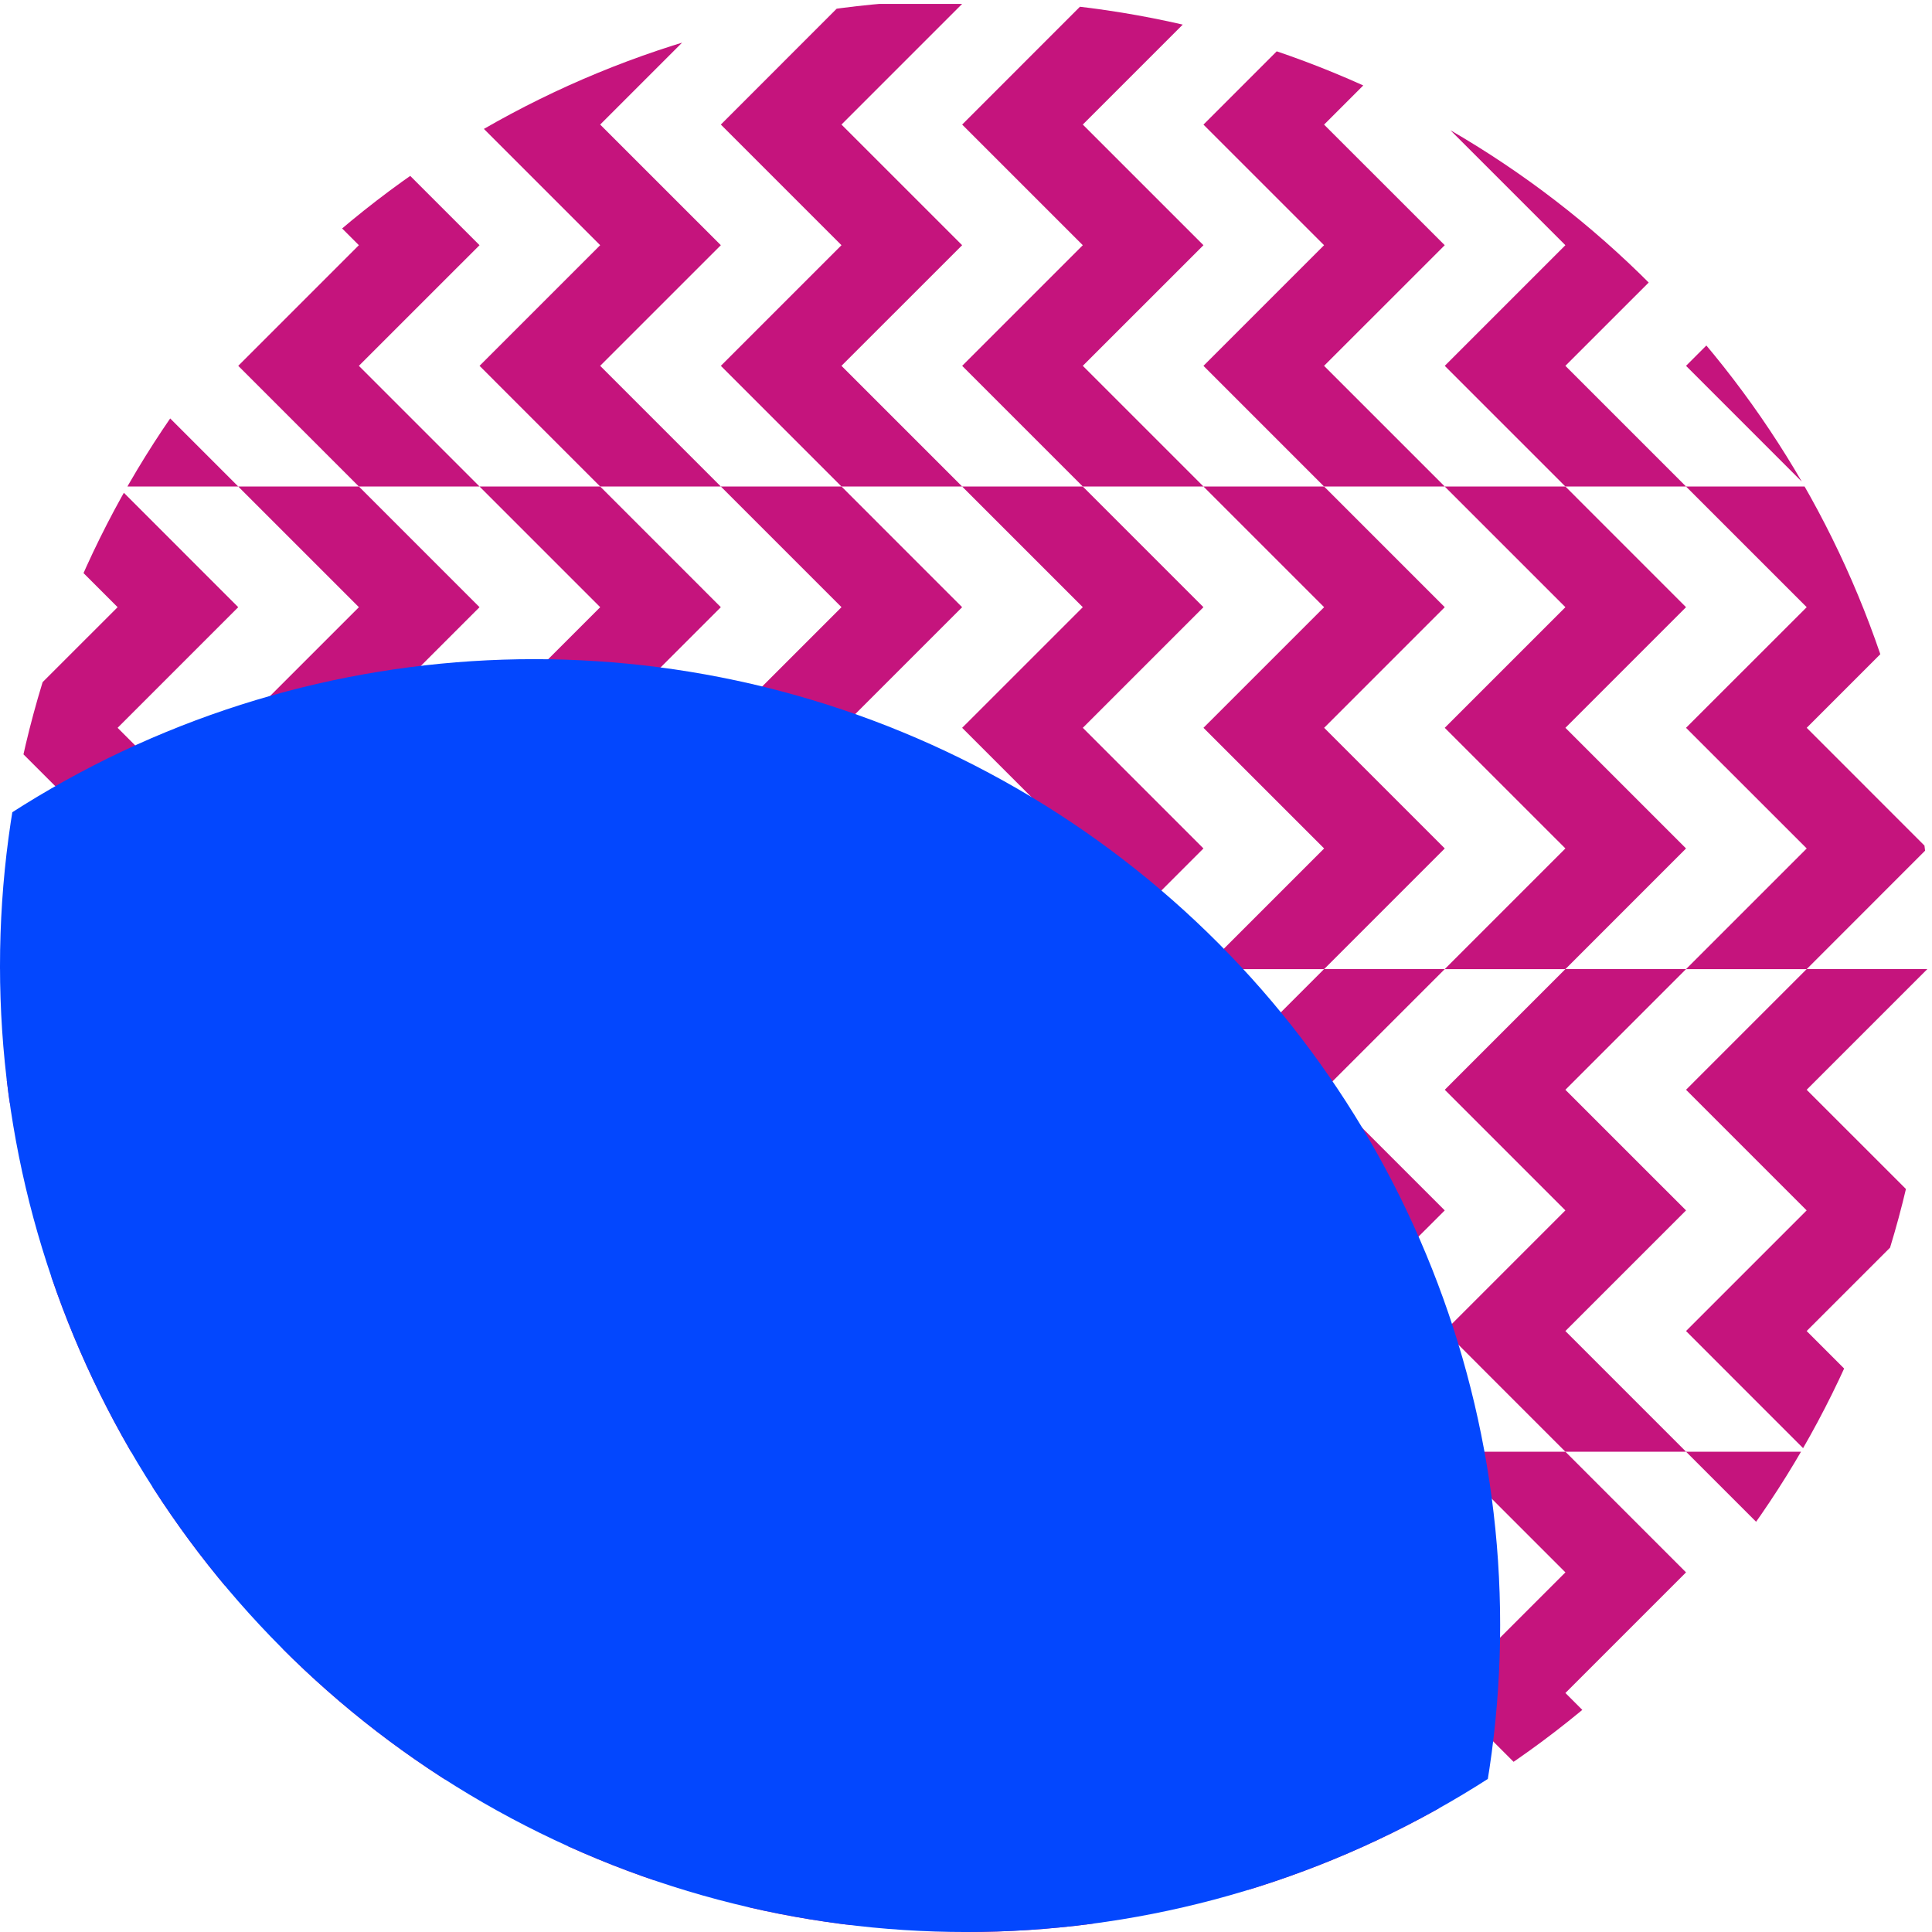
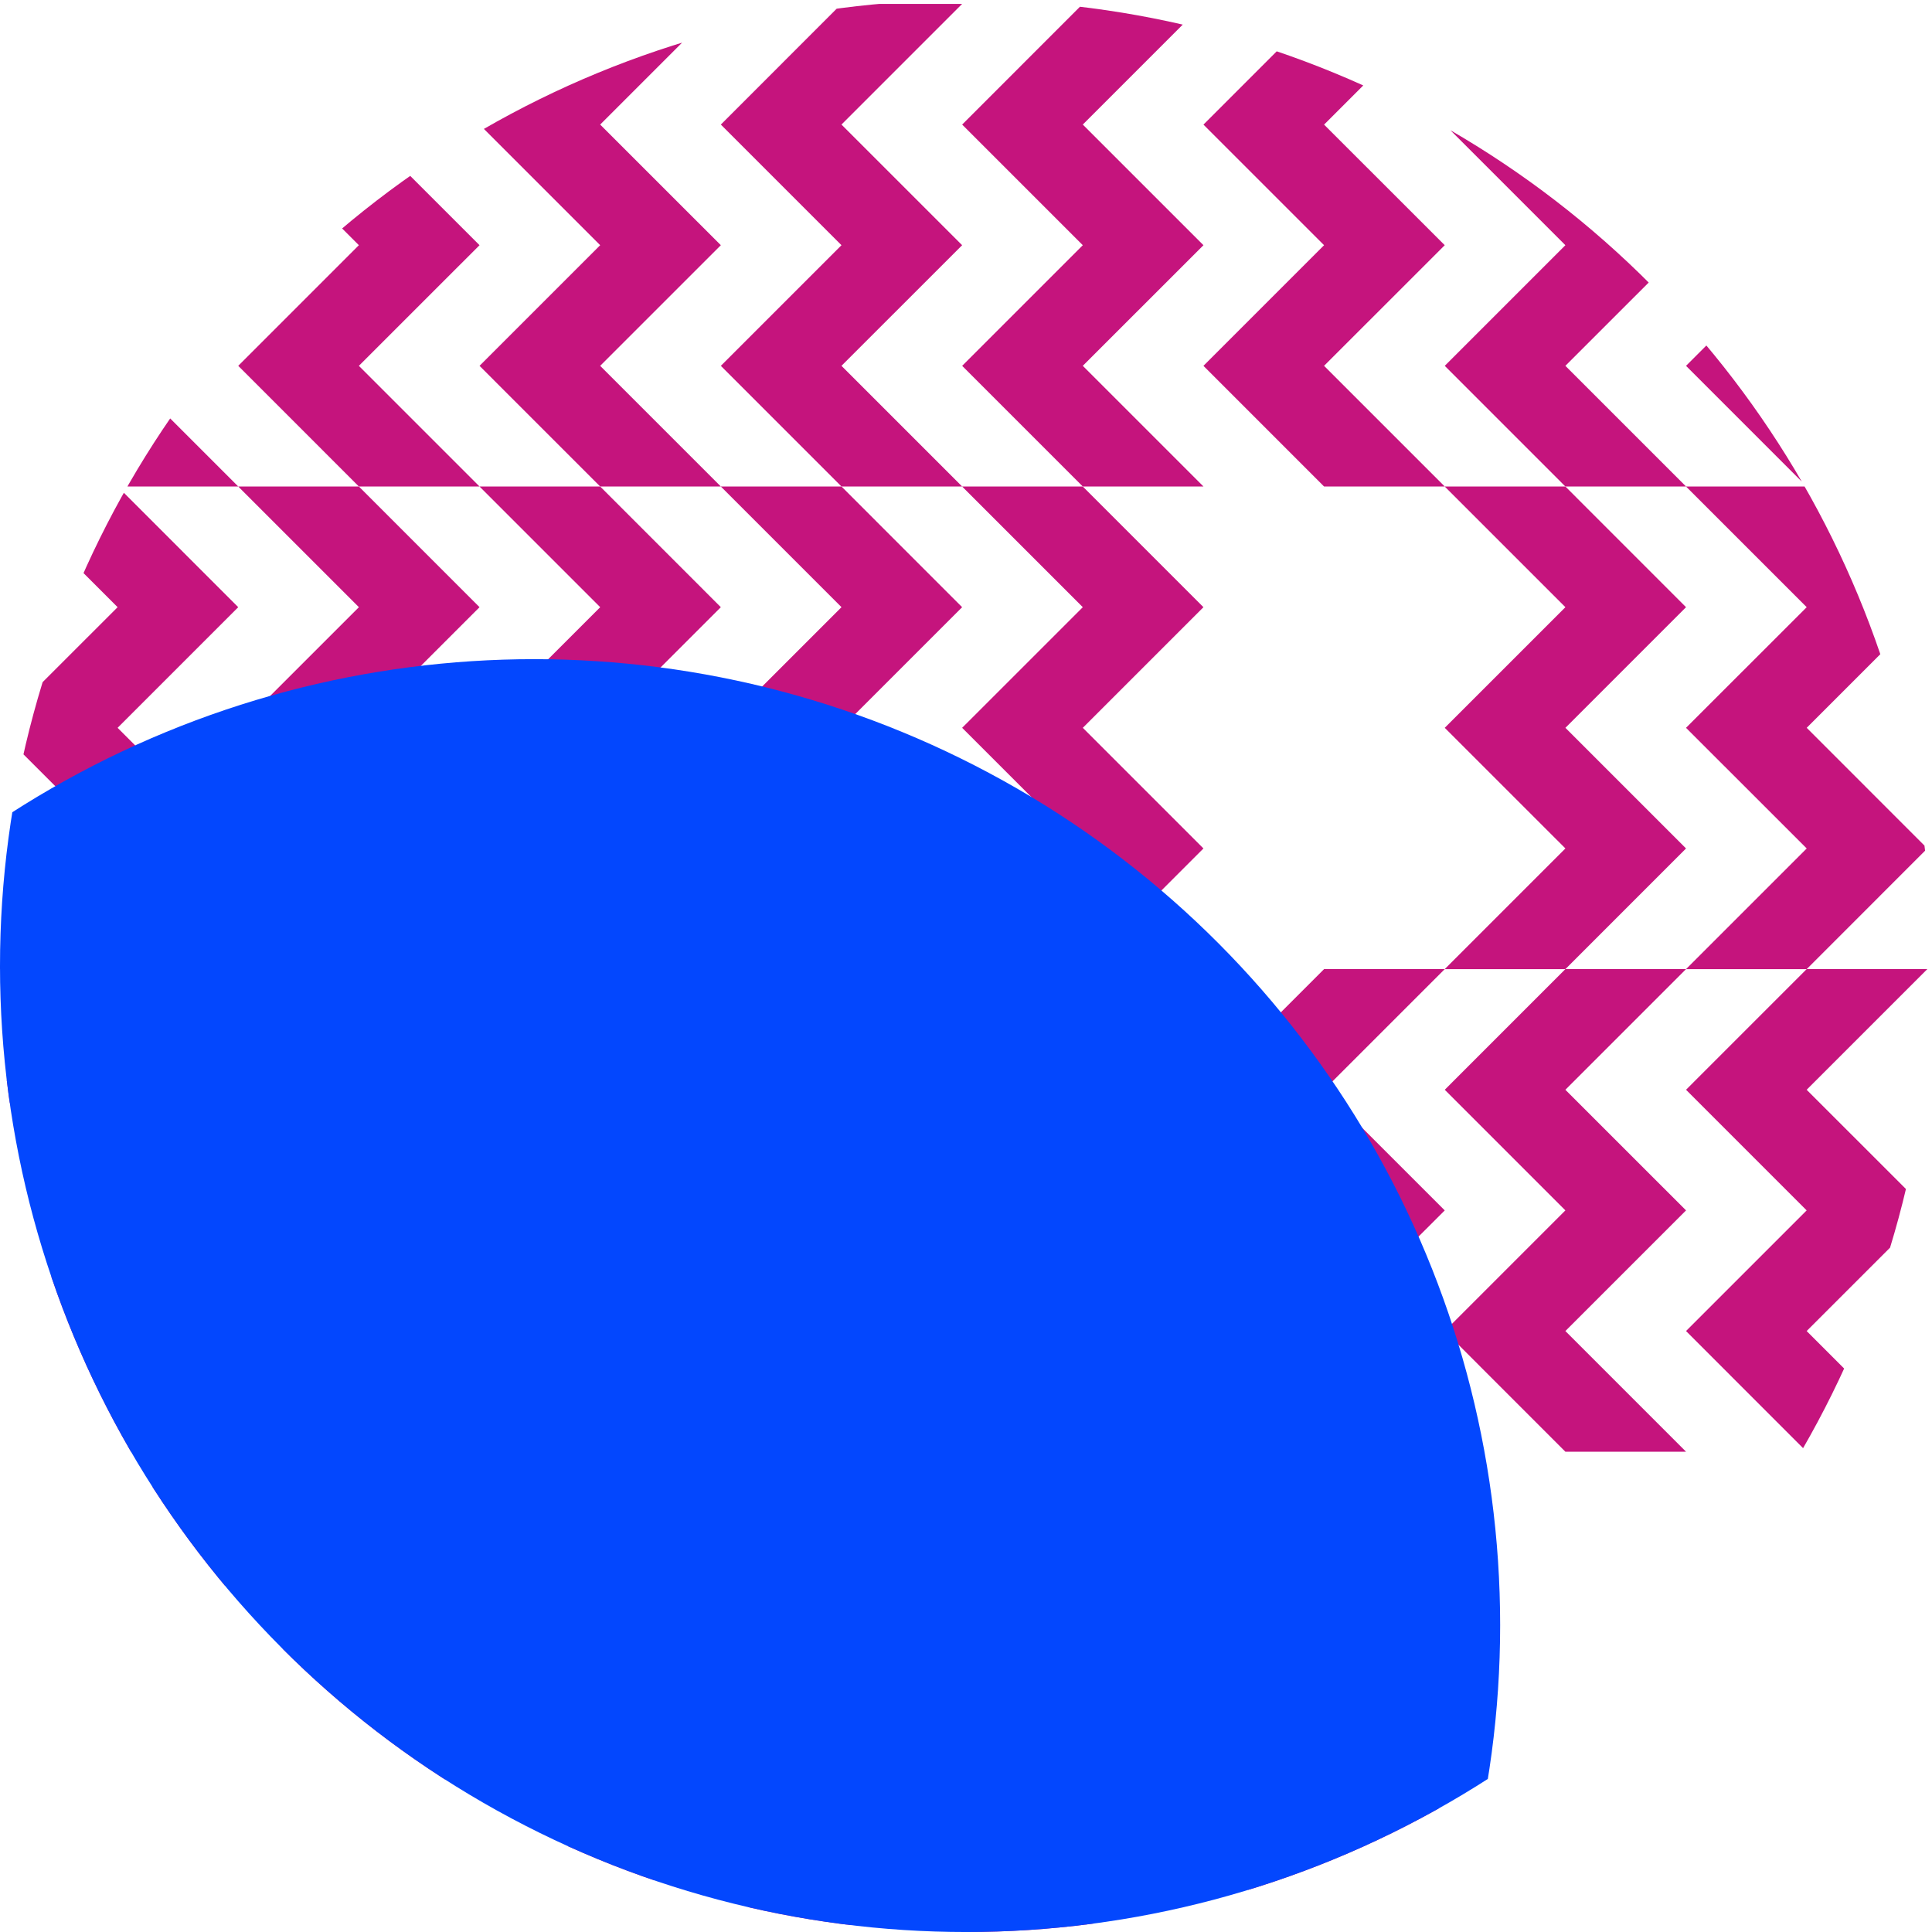
<svg xmlns="http://www.w3.org/2000/svg" width="117.361" height="117.361" viewBox="0 0 117.361 117.361">
  <defs>
    <style>.a{fill:#00e291;}.b{clip-path:url(#a);}.c{fill:#c5147d;}.d{fill:#0347fe;}</style>
    <clipPath id="a">
      <circle class="a" cx="58.681" cy="58.681" r="58.681" transform="translate(0 0)" />
    </clipPath>
  </defs>
  <g class="b" transform="translate(0 0)">
    <g transform="translate(-0.186 0.237)">
      <path class="c" d="M214.924,288.225l-7.33,7.328,7.33,7.33h-7.33l-7.328-7.33,7.328-7.328-7.328-7.328,7.328-7.33h7.33l-7.33,7.33Z" transform="translate(-185.608 -273.567)" />
      <path class="c" d="M206.066,288.225l-7.33,7.328,7.33,7.33h-7.33l-7.328-7.33,7.328-7.328-7.328-7.328,7.328-7.33h7.33l-7.33,7.33Z" transform="translate(-191.408 -273.567)" />
      <path class="c" d="M232.64,288.225l-7.33,7.328,7.33,7.33h-7.33l-7.328-7.33,7.328-7.328-7.328-7.328,7.328-7.33h7.33l-7.33,7.33Z" transform="translate(-174.008 -273.567)" />
      <path class="c" d="M223.782,288.225l-7.33,7.328,7.33,7.33h-7.33l-7.328-7.33,7.328-7.328-7.328-7.328,7.328-7.33h7.33l-7.33,7.33Z" transform="translate(-179.808 -273.567)" />
      <path class="c" d="M250.357,288.225l-7.331,7.328,7.331,7.33h-7.331l-7.327-7.33,7.327-7.328L235.7,280.9l7.327-7.33h7.331l-7.331,7.33Z" transform="translate(-162.409 -273.567)" />
      <path class="c" d="M241.5,288.225l-7.33,7.328,7.33,7.33h-7.33l-7.328-7.33,7.328-7.328-7.328-7.328,7.328-7.33h7.33l-7.33,7.33Z" transform="translate(-168.209 -273.567)" />
      <path class="c" d="M268.073,288.225l-7.33,7.328,7.33,7.33h-7.33l-7.328-7.33,7.328-7.328-7.328-7.328,7.328-7.33h7.33l-7.33,7.33Z" transform="translate(-150.81 -273.567)" />
      <path class="c" d="M259.215,288.225l-7.33,7.328,7.33,7.33h-7.33l-7.327-7.33,7.327-7.328-7.327-7.328,7.327-7.33h7.33l-7.33,7.33Z" transform="translate(-156.609 -273.567)" />
      <path class="c" d="M244.557,305.942l7.33,7.328-7.33,7.33h7.33l7.327-7.33-7.327-7.328,7.327-7.328-7.327-7.33h-7.33l7.33,7.33Z" transform="translate(-156.609 -261.967)" />
      <path class="c" d="M253.415,305.942l7.331,7.328-7.331,7.33h7.331l7.327-7.33-7.327-7.328,7.327-7.328-7.327-7.33h-7.331l7.331,7.33Z" transform="translate(-150.81 -261.967)" />
      <path class="c" d="M226.841,305.942l7.33,7.328-7.33,7.33h7.33l7.328-7.33-7.328-7.328,7.328-7.328-7.328-7.33h-7.33l7.33,7.33Z" transform="translate(-168.209 -261.967)" />
-       <path class="c" d="M235.7,305.942l7.33,7.328-7.33,7.33h7.33l7.328-7.33-7.328-7.328,7.328-7.328-7.328-7.33H235.7l7.33,7.33Z" transform="translate(-162.409 -261.967)" />
      <path class="c" d="M209.124,305.942l7.33,7.328-7.33,7.33h7.33l7.328-7.33-7.328-7.328,7.328-7.328-7.328-7.33h-7.33l7.33,7.33Z" transform="translate(-179.808 -261.967)" />
      <path class="c" d="M217.982,305.942l7.33,7.328-7.33,7.33h7.33l7.328-7.33-7.328-7.328,7.328-7.328-7.328-7.33h-7.33l7.33,7.33Z" transform="translate(-174.008 -261.967)" />
      <path class="c" d="M191.408,305.942l7.33,7.328-7.33,7.33h7.33l7.328-7.33-7.328-7.328,7.328-7.328-7.328-7.33h-7.33l7.33,7.33Z" transform="translate(-191.408 -261.967)" />
      <path class="c" d="M200.266,305.942l7.33,7.328-7.33,7.33h7.33l7.328-7.33-7.328-7.328,7.328-7.328-7.328-7.33h-7.33l7.33,7.33Z" transform="translate(-185.608 -261.967)" />
      <path class="c" d="M214.924,323.658l-7.33,7.328,7.33,7.331h-7.33l-7.328-7.331,7.328-7.328-7.328-7.328,7.328-7.33h7.33l-7.33,7.33Z" transform="translate(-185.608 -250.368)" />
      <path class="c" d="M206.066,323.658l-7.33,7.328,7.33,7.331h-7.33l-7.328-7.331,7.328-7.328-7.328-7.328,7.328-7.33h7.33l-7.33,7.33Z" transform="translate(-191.408 -250.368)" />
      <path class="c" d="M232.64,323.658l-7.33,7.328,7.33,7.331h-7.33l-7.328-7.331,7.328-7.328-7.328-7.328L225.31,309h7.33l-7.33,7.33Z" transform="translate(-174.008 -250.368)" />
-       <path class="c" d="M223.782,323.658l-7.33,7.328,7.33,7.331h-7.33l-7.328-7.331,7.328-7.328-7.328-7.328,7.328-7.33h7.33l-7.33,7.33Z" transform="translate(-179.808 -250.368)" />
+       <path class="c" d="M223.782,323.658l-7.33,7.328,7.33,7.331h-7.33l-7.328-7.331,7.328-7.328-7.328-7.328,7.328-7.33l-7.33,7.33Z" transform="translate(-179.808 -250.368)" />
      <path class="c" d="M250.357,323.658l-7.331,7.328,7.331,7.331h-7.331l-7.327-7.331,7.327-7.328L235.7,316.33l7.327-7.33h7.331l-7.331,7.33Z" transform="translate(-162.409 -250.368)" />
      <path class="c" d="M241.5,323.658l-7.33,7.328,7.33,7.331h-7.33l-7.328-7.331,7.328-7.328-7.328-7.328,7.328-7.33h7.33l-7.33,7.33Z" transform="translate(-168.209 -250.368)" />
      <path class="c" d="M268.073,323.658l-7.33,7.328,7.33,7.331h-7.33l-7.328-7.331,7.328-7.328-7.328-7.328,7.328-7.33h7.33l-7.33,7.33Z" transform="translate(-150.81 -250.368)" />
      <path class="c" d="M259.215,323.658l-7.33,7.328,7.33,7.331h-7.33l-7.327-7.331,7.327-7.328-7.327-7.328,7.327-7.33h7.33l-7.33,7.33Z" transform="translate(-156.609 -250.368)" />
-       <path class="c" d="M244.557,341.374l7.33,7.328-7.33,7.33h7.33l7.327-7.33-7.327-7.328,7.327-7.327-7.327-7.33h-7.33l7.33,7.33Z" transform="translate(-156.609 -238.769)" />
-       <path class="c" d="M253.415,341.374l7.331,7.328-7.331,7.33h7.331l7.327-7.33-7.327-7.328,7.327-7.327-7.327-7.33h-7.331l7.331,7.33Z" transform="translate(-150.81 -238.769)" />
      <path class="c" d="M226.841,341.374l7.33,7.328-7.33,7.33h7.33l7.328-7.33-7.328-7.328,7.328-7.327-7.328-7.33h-7.33l7.33,7.33Z" transform="translate(-168.209 -238.769)" />
      <path class="c" d="M235.7,341.374l7.33,7.328-7.33,7.33h7.33l7.328-7.33-7.328-7.328,7.328-7.327-7.328-7.33H235.7l7.33,7.33Z" transform="translate(-162.409 -238.769)" />
      <path class="c" d="M209.124,341.374l7.33,7.328-7.33,7.33h7.33l7.328-7.33-7.328-7.328,7.328-7.327-7.328-7.33h-7.33l7.33,7.33Z" transform="translate(-179.808 -238.769)" />
      <path class="c" d="M217.982,341.374l7.33,7.328-7.33,7.33h7.33l7.328-7.33-7.328-7.328,7.328-7.327-7.328-7.33h-7.33l7.33,7.33Z" transform="translate(-174.008 -238.769)" />
      <path class="c" d="M191.408,341.374l7.33,7.328-7.33,7.33h7.33l7.328-7.33-7.328-7.328,7.328-7.327-7.328-7.33h-7.33l7.33,7.33Z" transform="translate(-191.408 -238.769)" />
      <path class="c" d="M200.266,341.374l7.33,7.328-7.33,7.33h7.33l7.328-7.33-7.328-7.328,7.328-7.327-7.328-7.33h-7.33l7.33,7.33Z" transform="translate(-185.608 -238.769)" />
    </g>
    <circle class="d" cx="58.681" cy="58.681" r="58.681" transform="translate(-26.234 40.041)" />
  </g>
</svg>